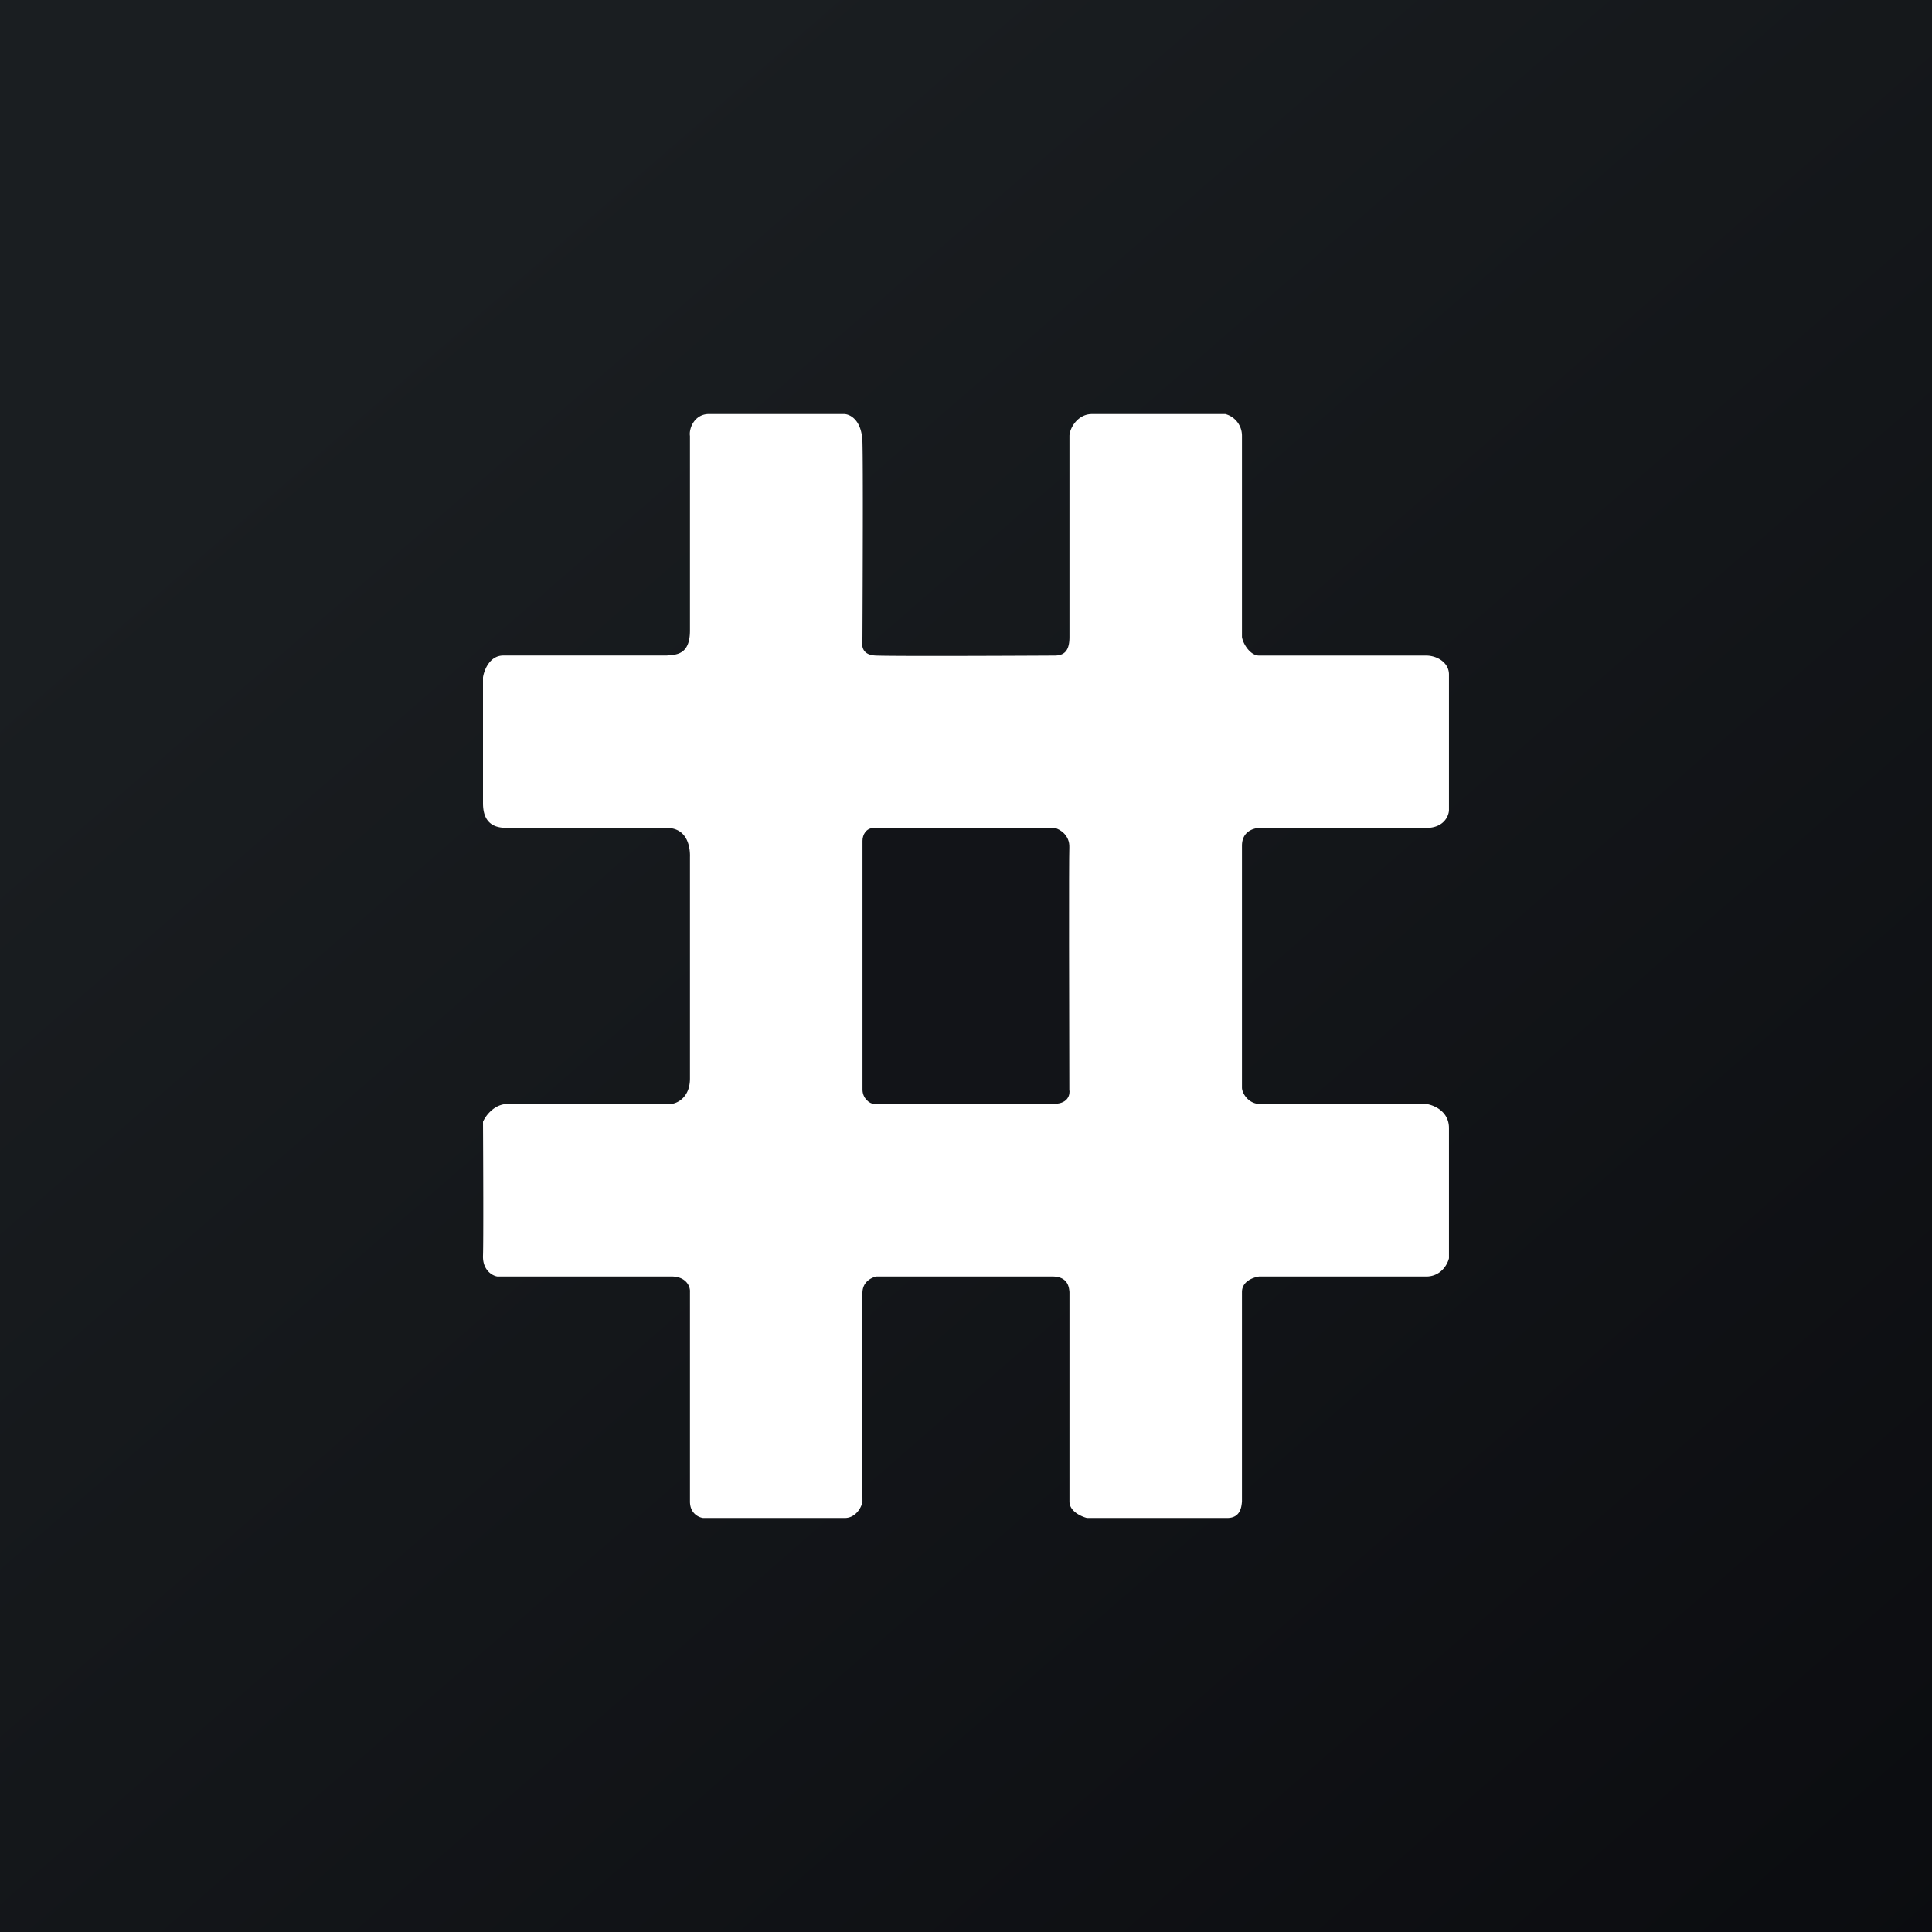
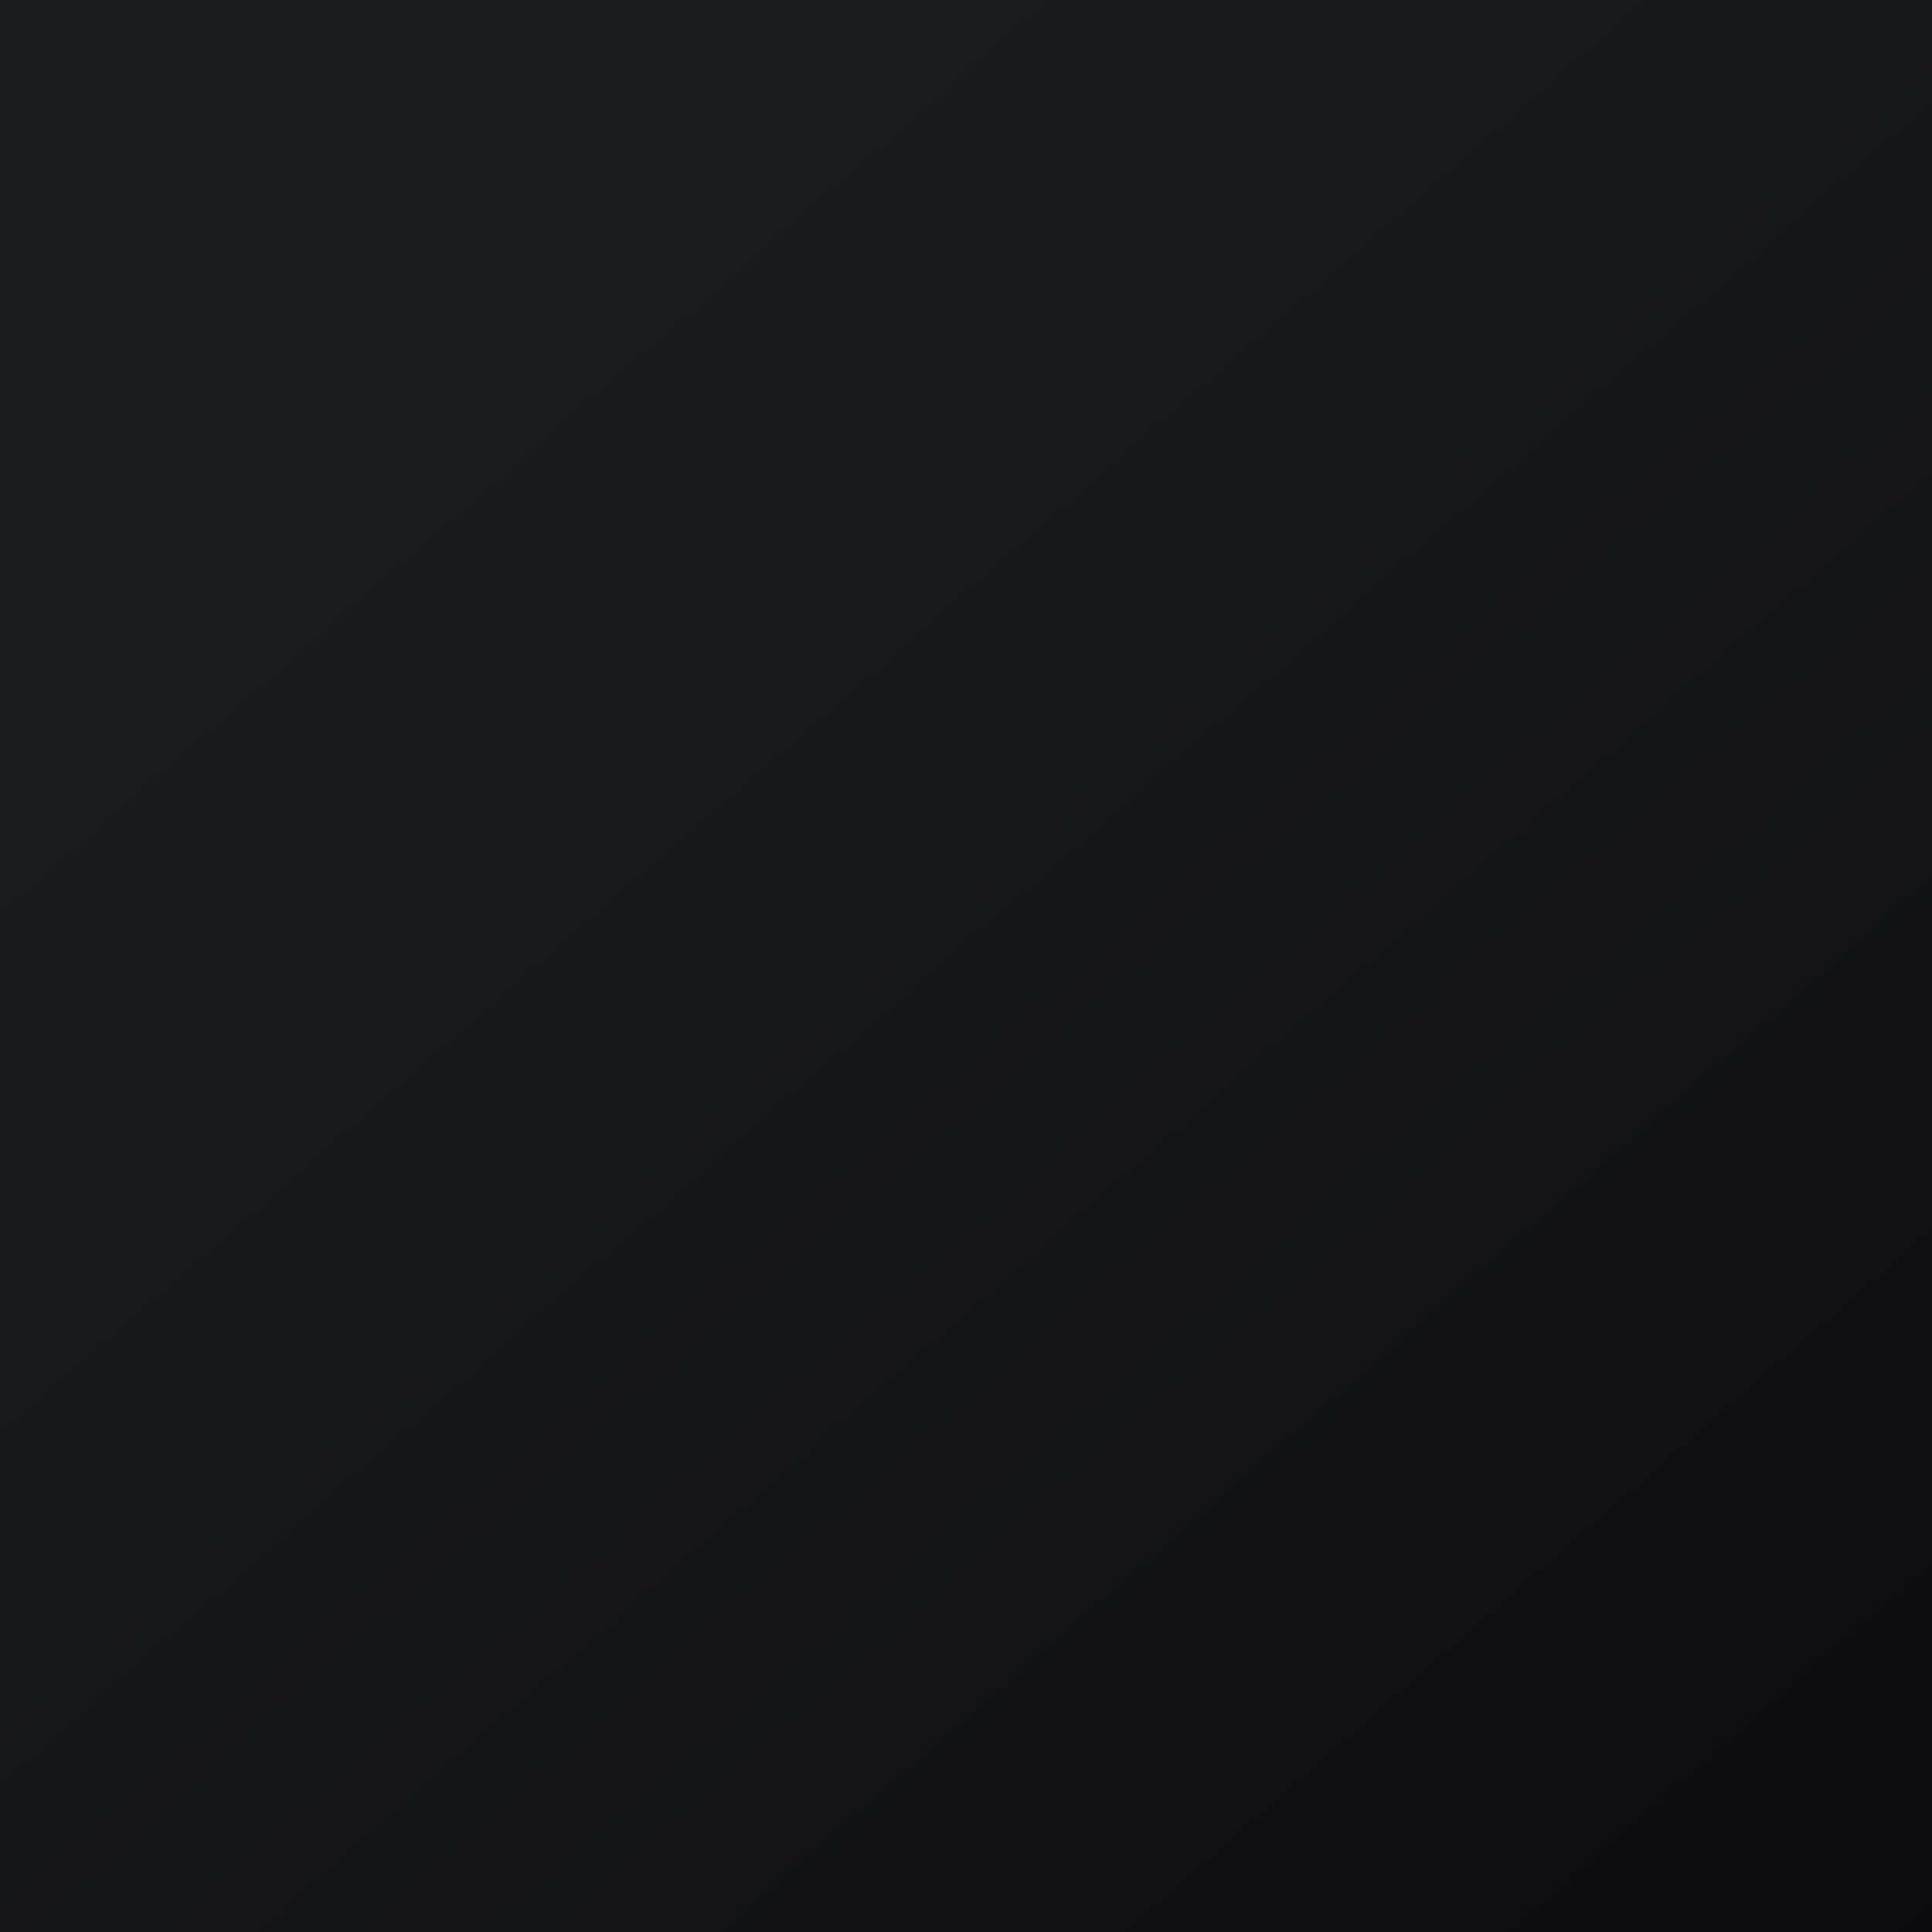
<svg xmlns="http://www.w3.org/2000/svg" width="56" height="56">
  <rect width="100%" height="100%" fill="#808080" stroke="none" />
  <path fill="url(#paint0_linear)" d="M0 0h56v56H0z" />
-   <path d="M24.454 12H20.55c-.424 0-.585.424-.551.636v5.64c0 .716-.41.7-.677.724h-4.732c-.399 0-.56.429-.59.634v3.65c0 .692.472.713.72.713h4.602c.657 0 .684.659.677.846v6.42c0 .549-.371.718-.538.735h-4.74c-.396 0-.646.344-.721.516.006 1.129.015 3.455 0 3.878-.016.423.27.587.415.608h5.046c.433 0 .551.294.538.449v6.073c0 .338.243.46.383.478h4.105c.32 0 .492-.319.512-.478-.007-1.947-.016-5.769 0-6.073.016-.304.263-.42.41-.449h5.085c.454 0 .49.294.505.449v6.073c0 .3.374.444.507.478h4.063c.386 0 .416-.319.43-.478V37.45c0-.328.361-.43.494-.449h4.844c.433 0 .622-.358.662-.529v-3.776c0-.487-.442-.668-.662-.697-1.48.007-4.52.018-4.844 0-.323-.018-.495-.323-.494-.474v-7.012c0-.433.361-.508.494-.515h4.844c.507 0 .652-.337.662-.506v-3.944c0-.347-.35-.547-.662-.547h-4.844c-.26 0-.469-.353-.494-.54v-5.825a.652.652 0 00-.48-.635h-3.87c-.419 0-.65.424-.65.636v5.825c0 .366-.121.537-.423.539-1.54.009-4.733.02-5.193 0-.46-.02-.4-.362-.384-.54.008-1.668.02-4.976 0-5.647-.02-.67-.388-.821-.546-.813z" fill="#fff" />
-   <path d="M30.58 24h-5.255c-.217 0-.325.192-.325.37v7.216c0 .25.21.409.325.409 1.59.006 4.865.016 5.255 0 .39-.015.439-.279.415-.409-.006-2.191-.015-6.664 0-7.022.014-.358-.27-.525-.415-.564z" fill="#121418" />
  <defs>
    <linearGradient id="paint0_linear" x1="10.418" y1="9.712" x2="68.147" y2="76.017" gradientUnits="userSpaceOnUse">
      <stop stop-color="#1A1E21" />
      <stop offset="1" stop-color="#06060A" />
    </linearGradient>
  </defs>
</svg>